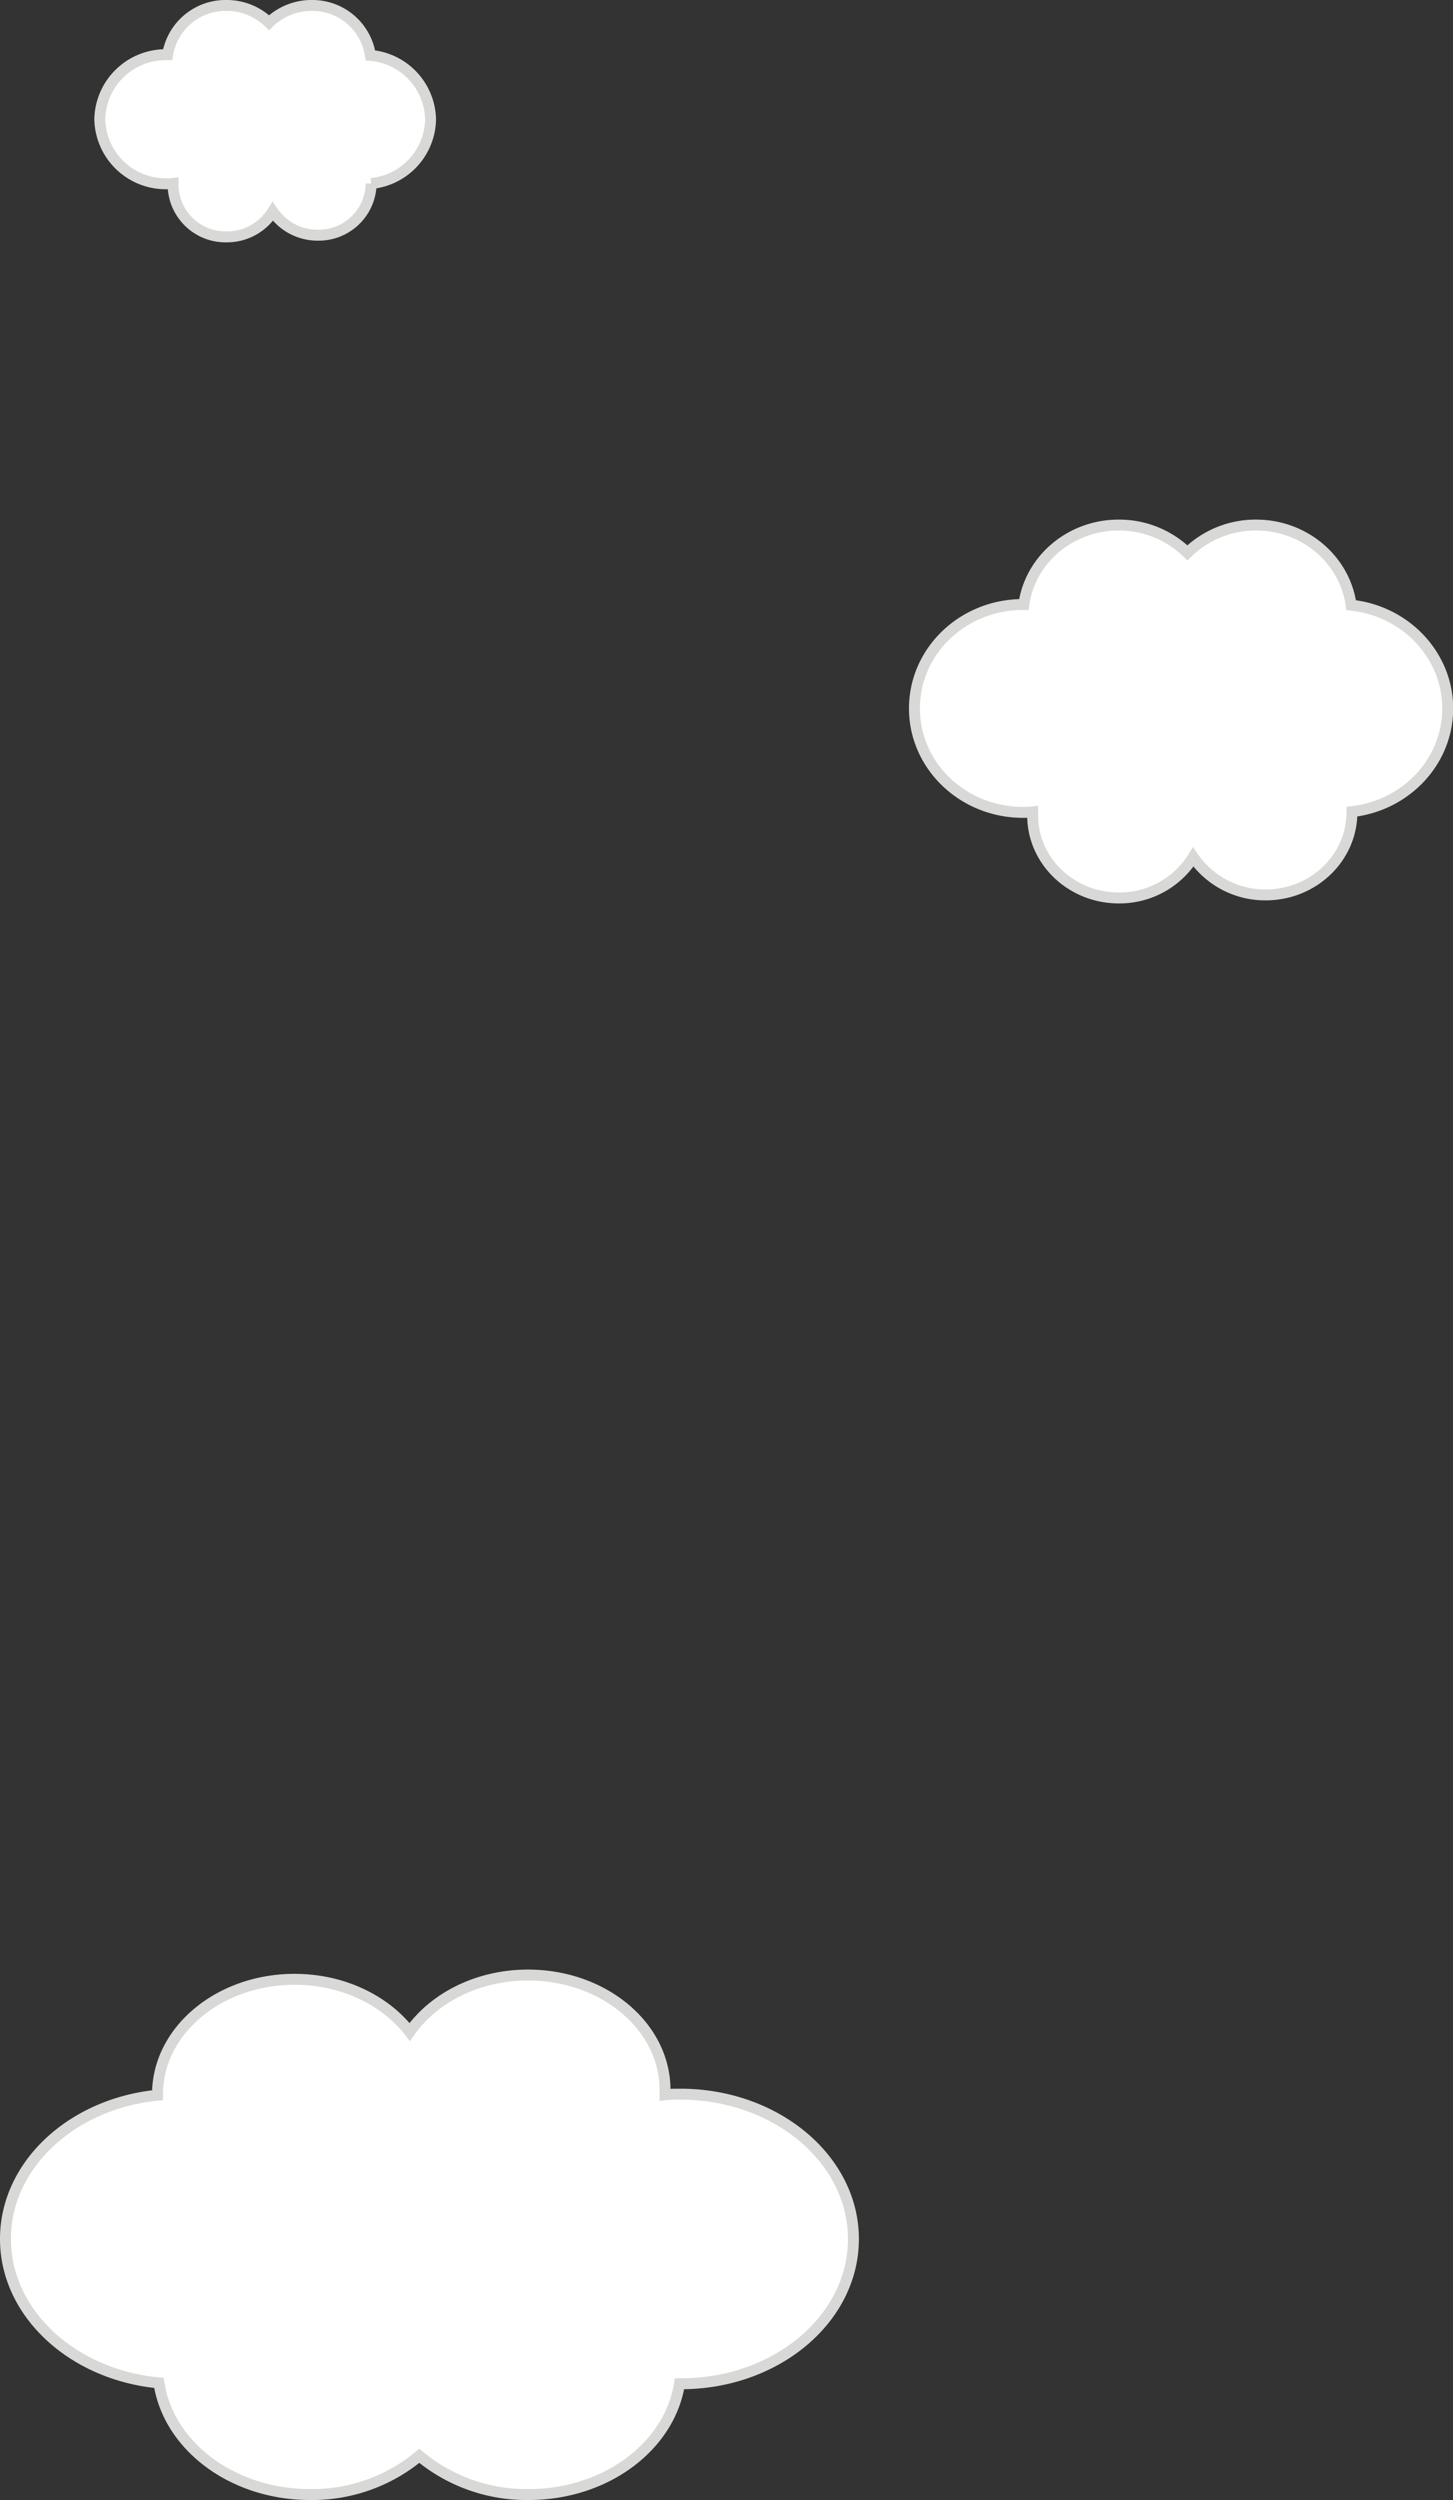
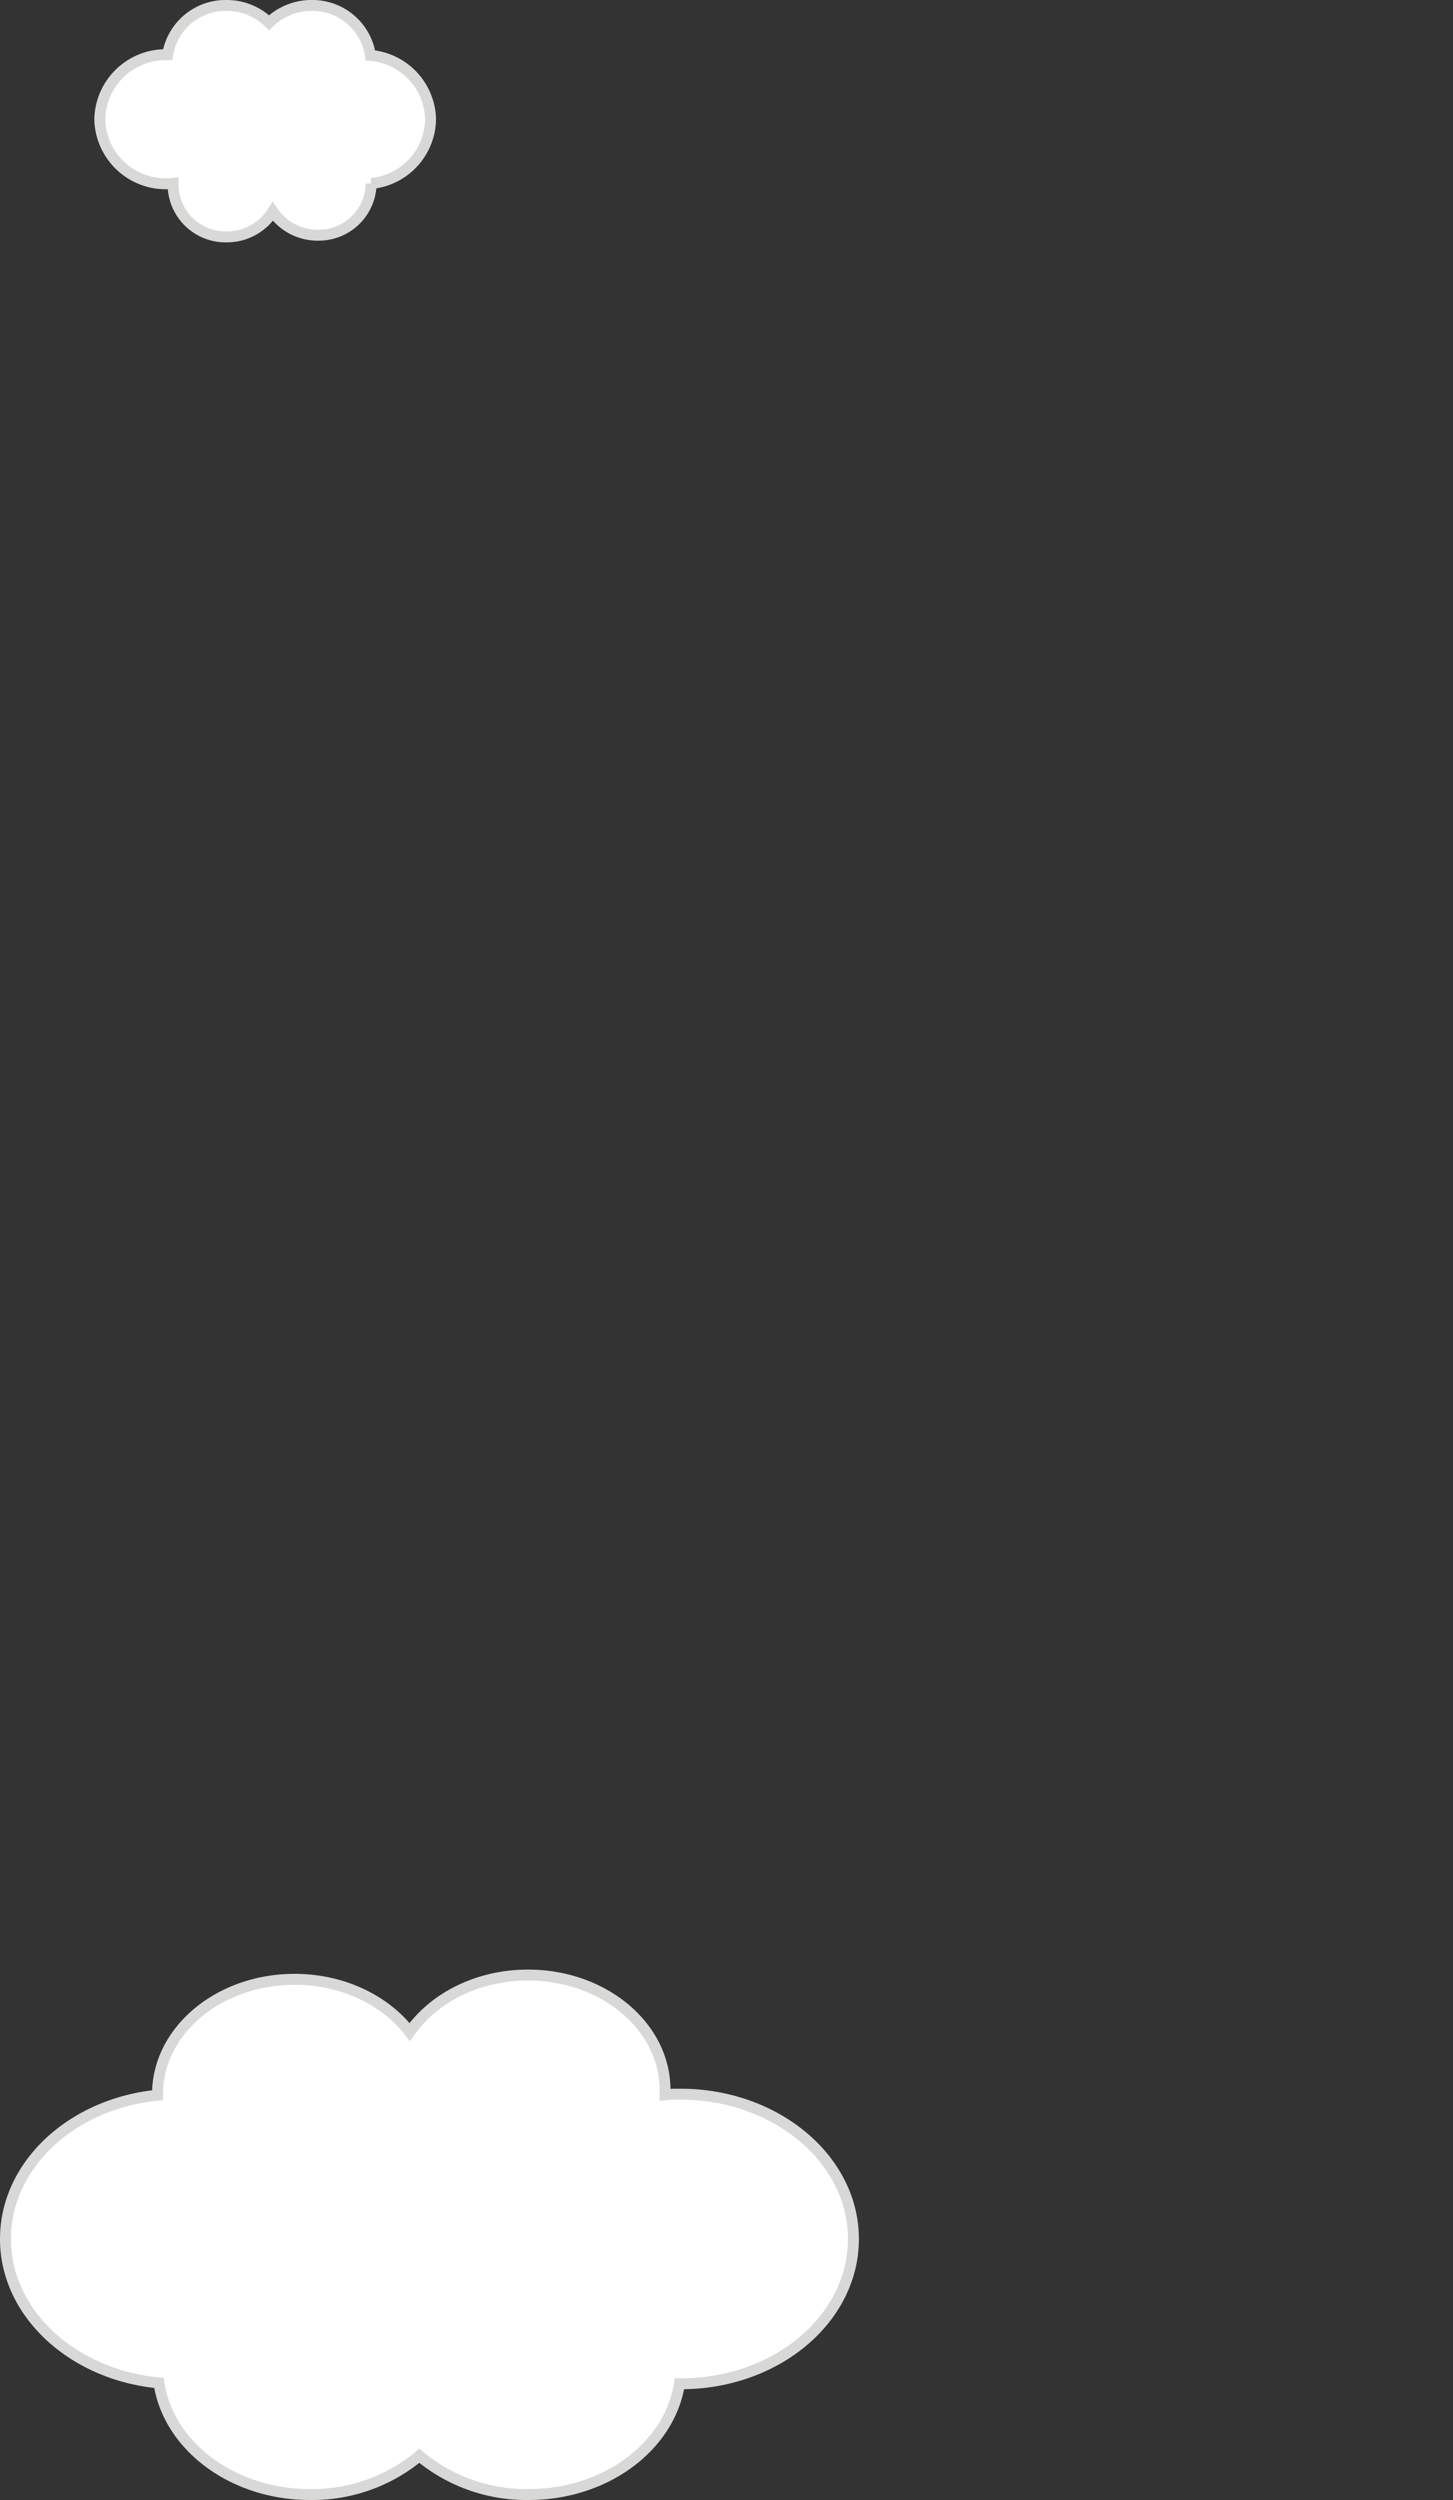
<svg xmlns="http://www.w3.org/2000/svg" width="265.75" height="457.09" viewBox="0 0 265.75 457.09">
  <rect x="0" y="0" width="265.75" height="457.09" fill="#333333" stroke="none" />
  <defs>
    <style>.cls-1{fill:#fff;stroke:#d8d8d7;stroke-miterlimit:10;stroke-width:2px;}</style>
  </defs>
  <g id="レイヤー_2" data-name="レイヤー 2">
    <g id="メニュー">
-       <path class="cls-1" d="M187.1,148.53c.59,0,1.18,0,1.77-.08,0,.21,0,.42,0,.64,0,8.33,7.06,15.09,15.76,15.09a15.89,15.89,0,0,0,13.61-7.48,15.94,15.94,0,0,0,13.25,6.92c8.71,0,15.77-6.76,15.77-15.09,0-.05,0-.09,0-.13,9.87-1.11,17.52-9.13,17.52-18.87s-7.72-17.84-17.66-18.88C246,102.39,238.65,96,229.72,96a17.85,17.85,0,0,0-12.55,5.08A17.86,17.86,0,0,0,204.61,96c-8.88,0-16.21,6.33-17.35,14.53h-.16c-11,0-19.85,8.51-19.85,19S176.13,148.53,187.1,148.53Z" />
      <path class="cls-1" d="M30.56,33.6c.38,0,.74,0,1.1-.05,0,.13,0,.26,0,.39a9.59,9.59,0,0,0,9.78,9.37,9.88,9.88,0,0,0,8.45-4.64A9.88,9.88,0,0,0,58.1,43a9.58,9.58,0,0,0,9.78-9.36v-.09a12,12,0,0,0,10.87-11.7,12,12,0,0,0-11-11.72A10.72,10.72,0,0,0,57,1a11.11,11.11,0,0,0-7.79,3.15A11.07,11.07,0,0,0,41.43,1a10.73,10.73,0,0,0-10.77,9h-.1A12.06,12.06,0,0,0,18.25,21.81,12.06,12.06,0,0,0,30.56,33.6Z" />
      <path class="cls-1" d="M124.44,382.89c-1,0-1.88,0-2.81.11,0-.29,0-.59,0-.89,0-11.61-11.22-21-25.06-21-9.23,0-17.28,4.19-21.63,10.41-4.47-5.79-12.23-9.63-21.07-9.63-13.84,0-25.06,9.41-25.06,21,0,.06,0,.13,0,.19C13.17,384.62,1,395.8,1,409.37s12.28,24.85,28.07,26.31c1.73,11.51,13.43,20.41,27.62,20.41a30.56,30.56,0,0,0,20-7.08,30.59,30.59,0,0,0,20,7.08c14.12,0,25.78-8.82,27.59-20.25h.25c17.43,0,31.56-11.85,31.56-26.47S141.87,382.89,124.44,382.89Z" />
    </g>
  </g>
</svg>